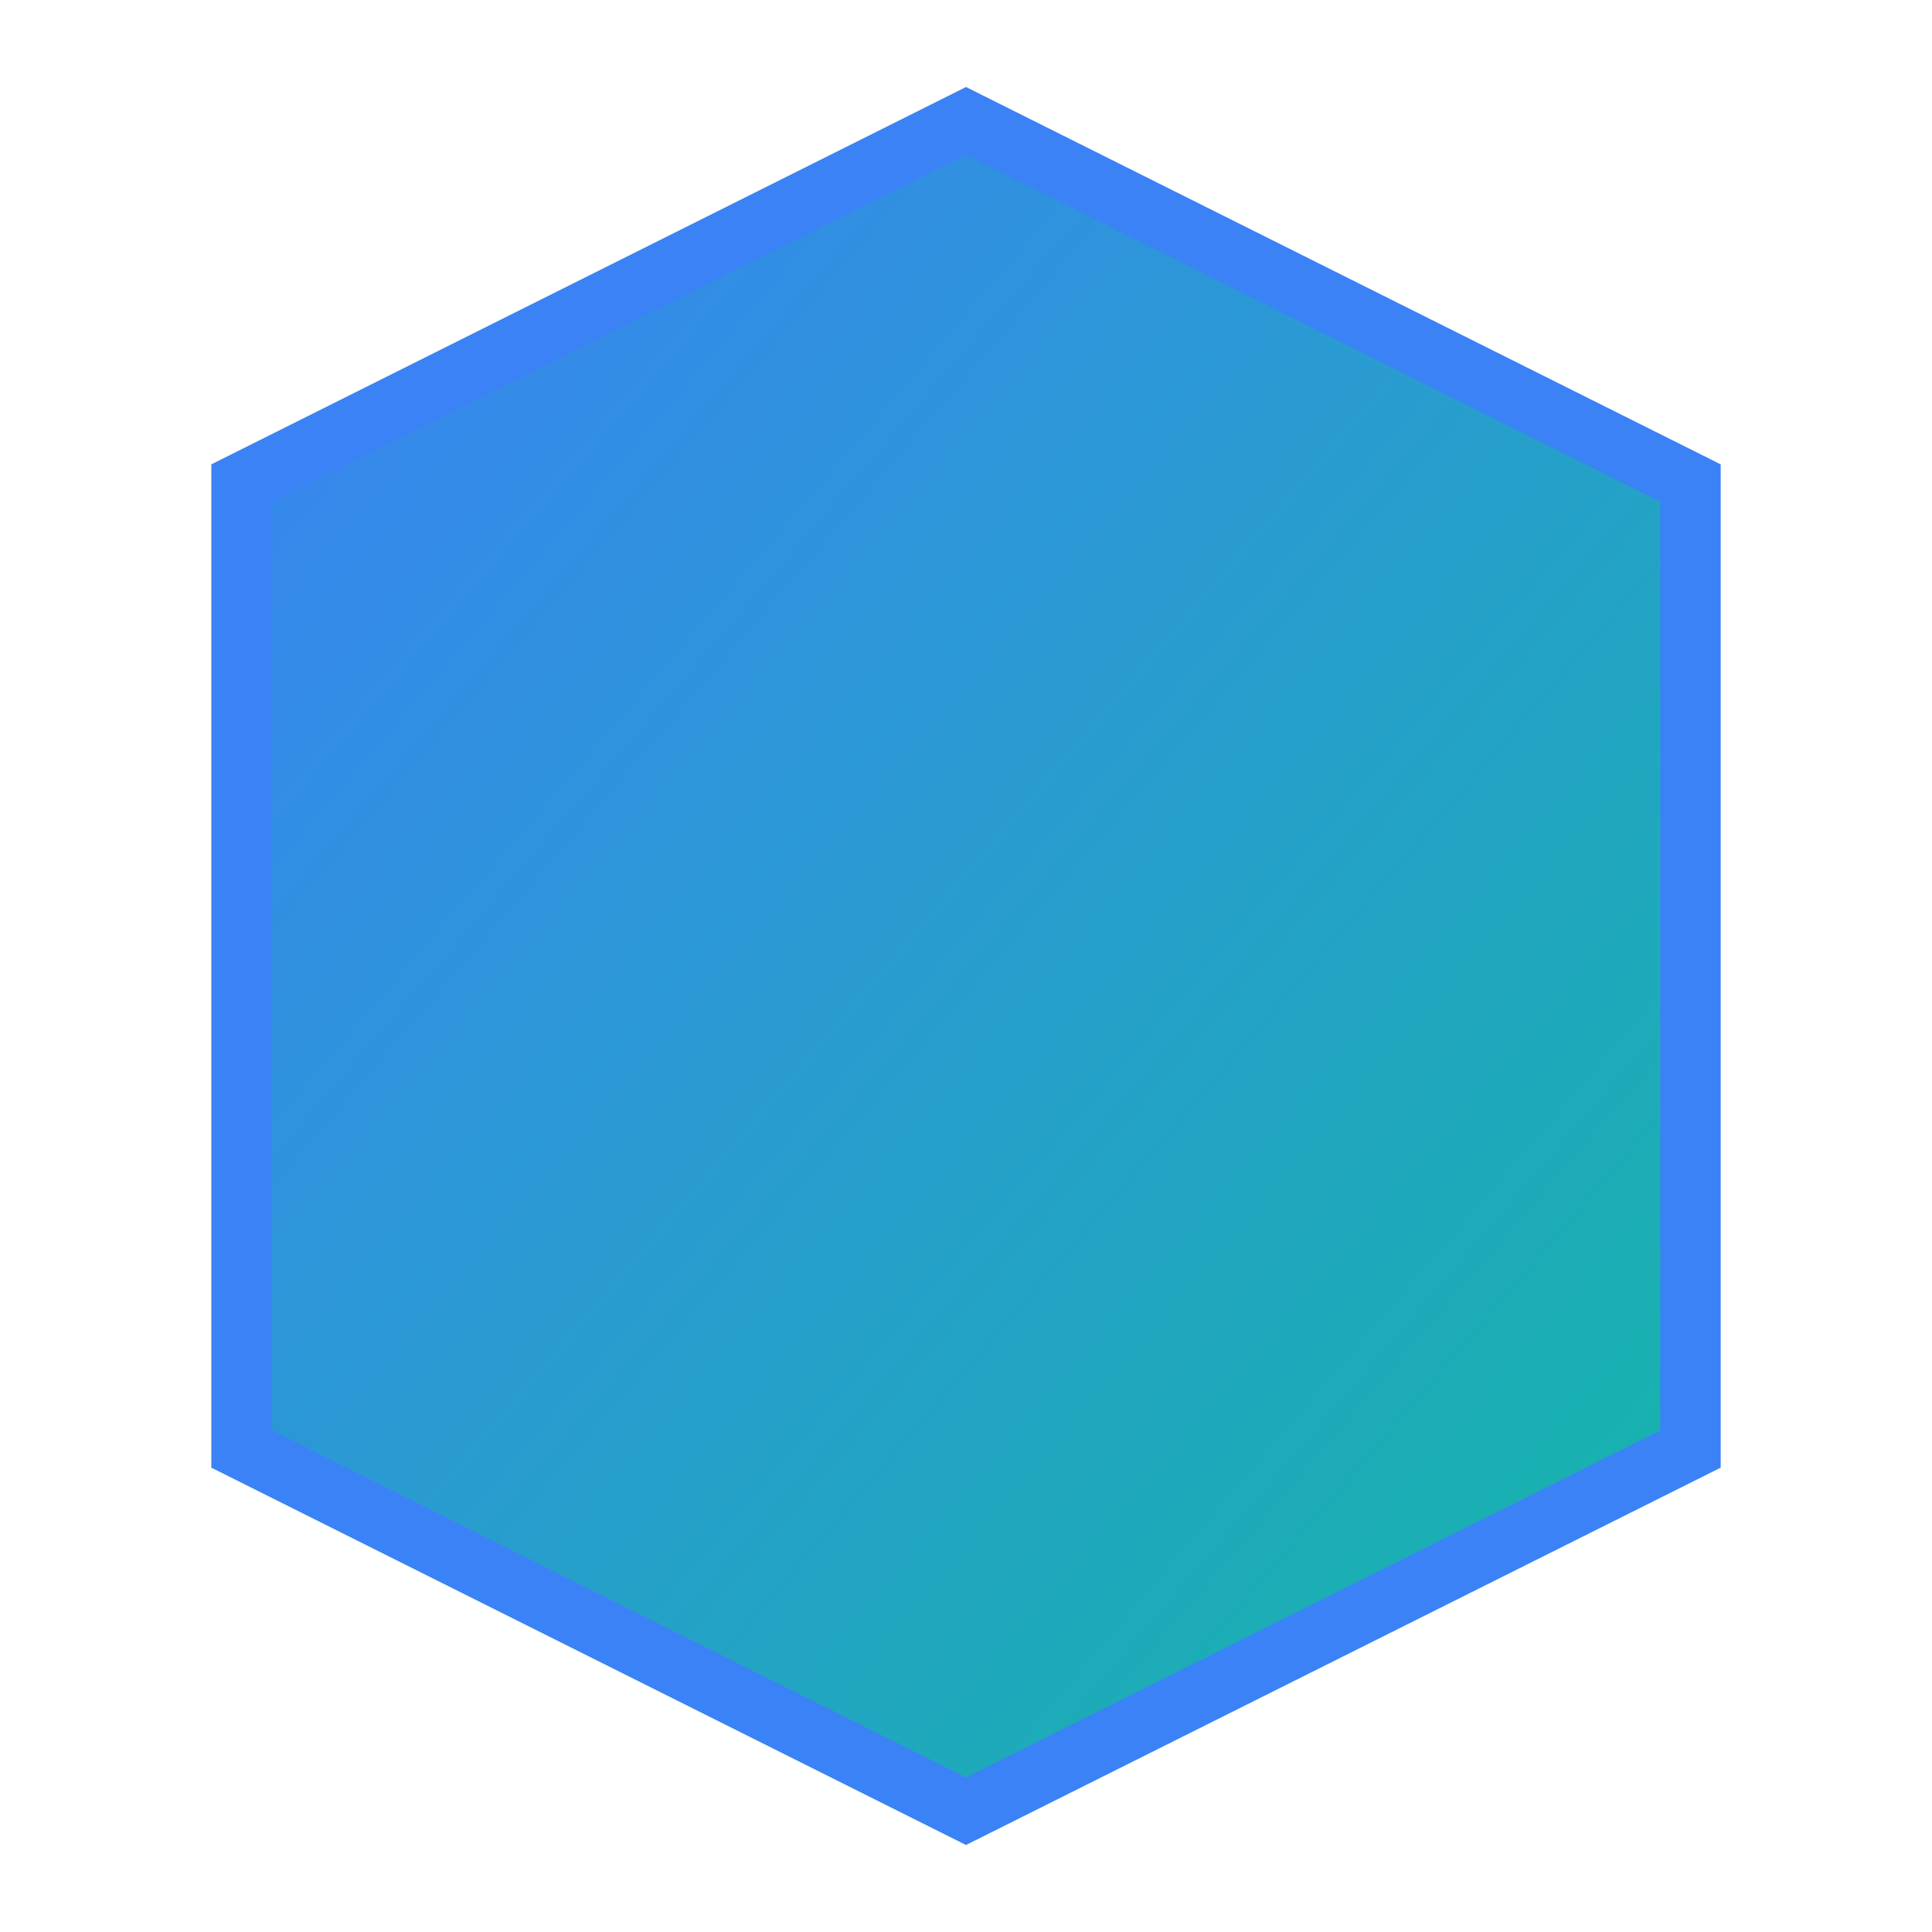
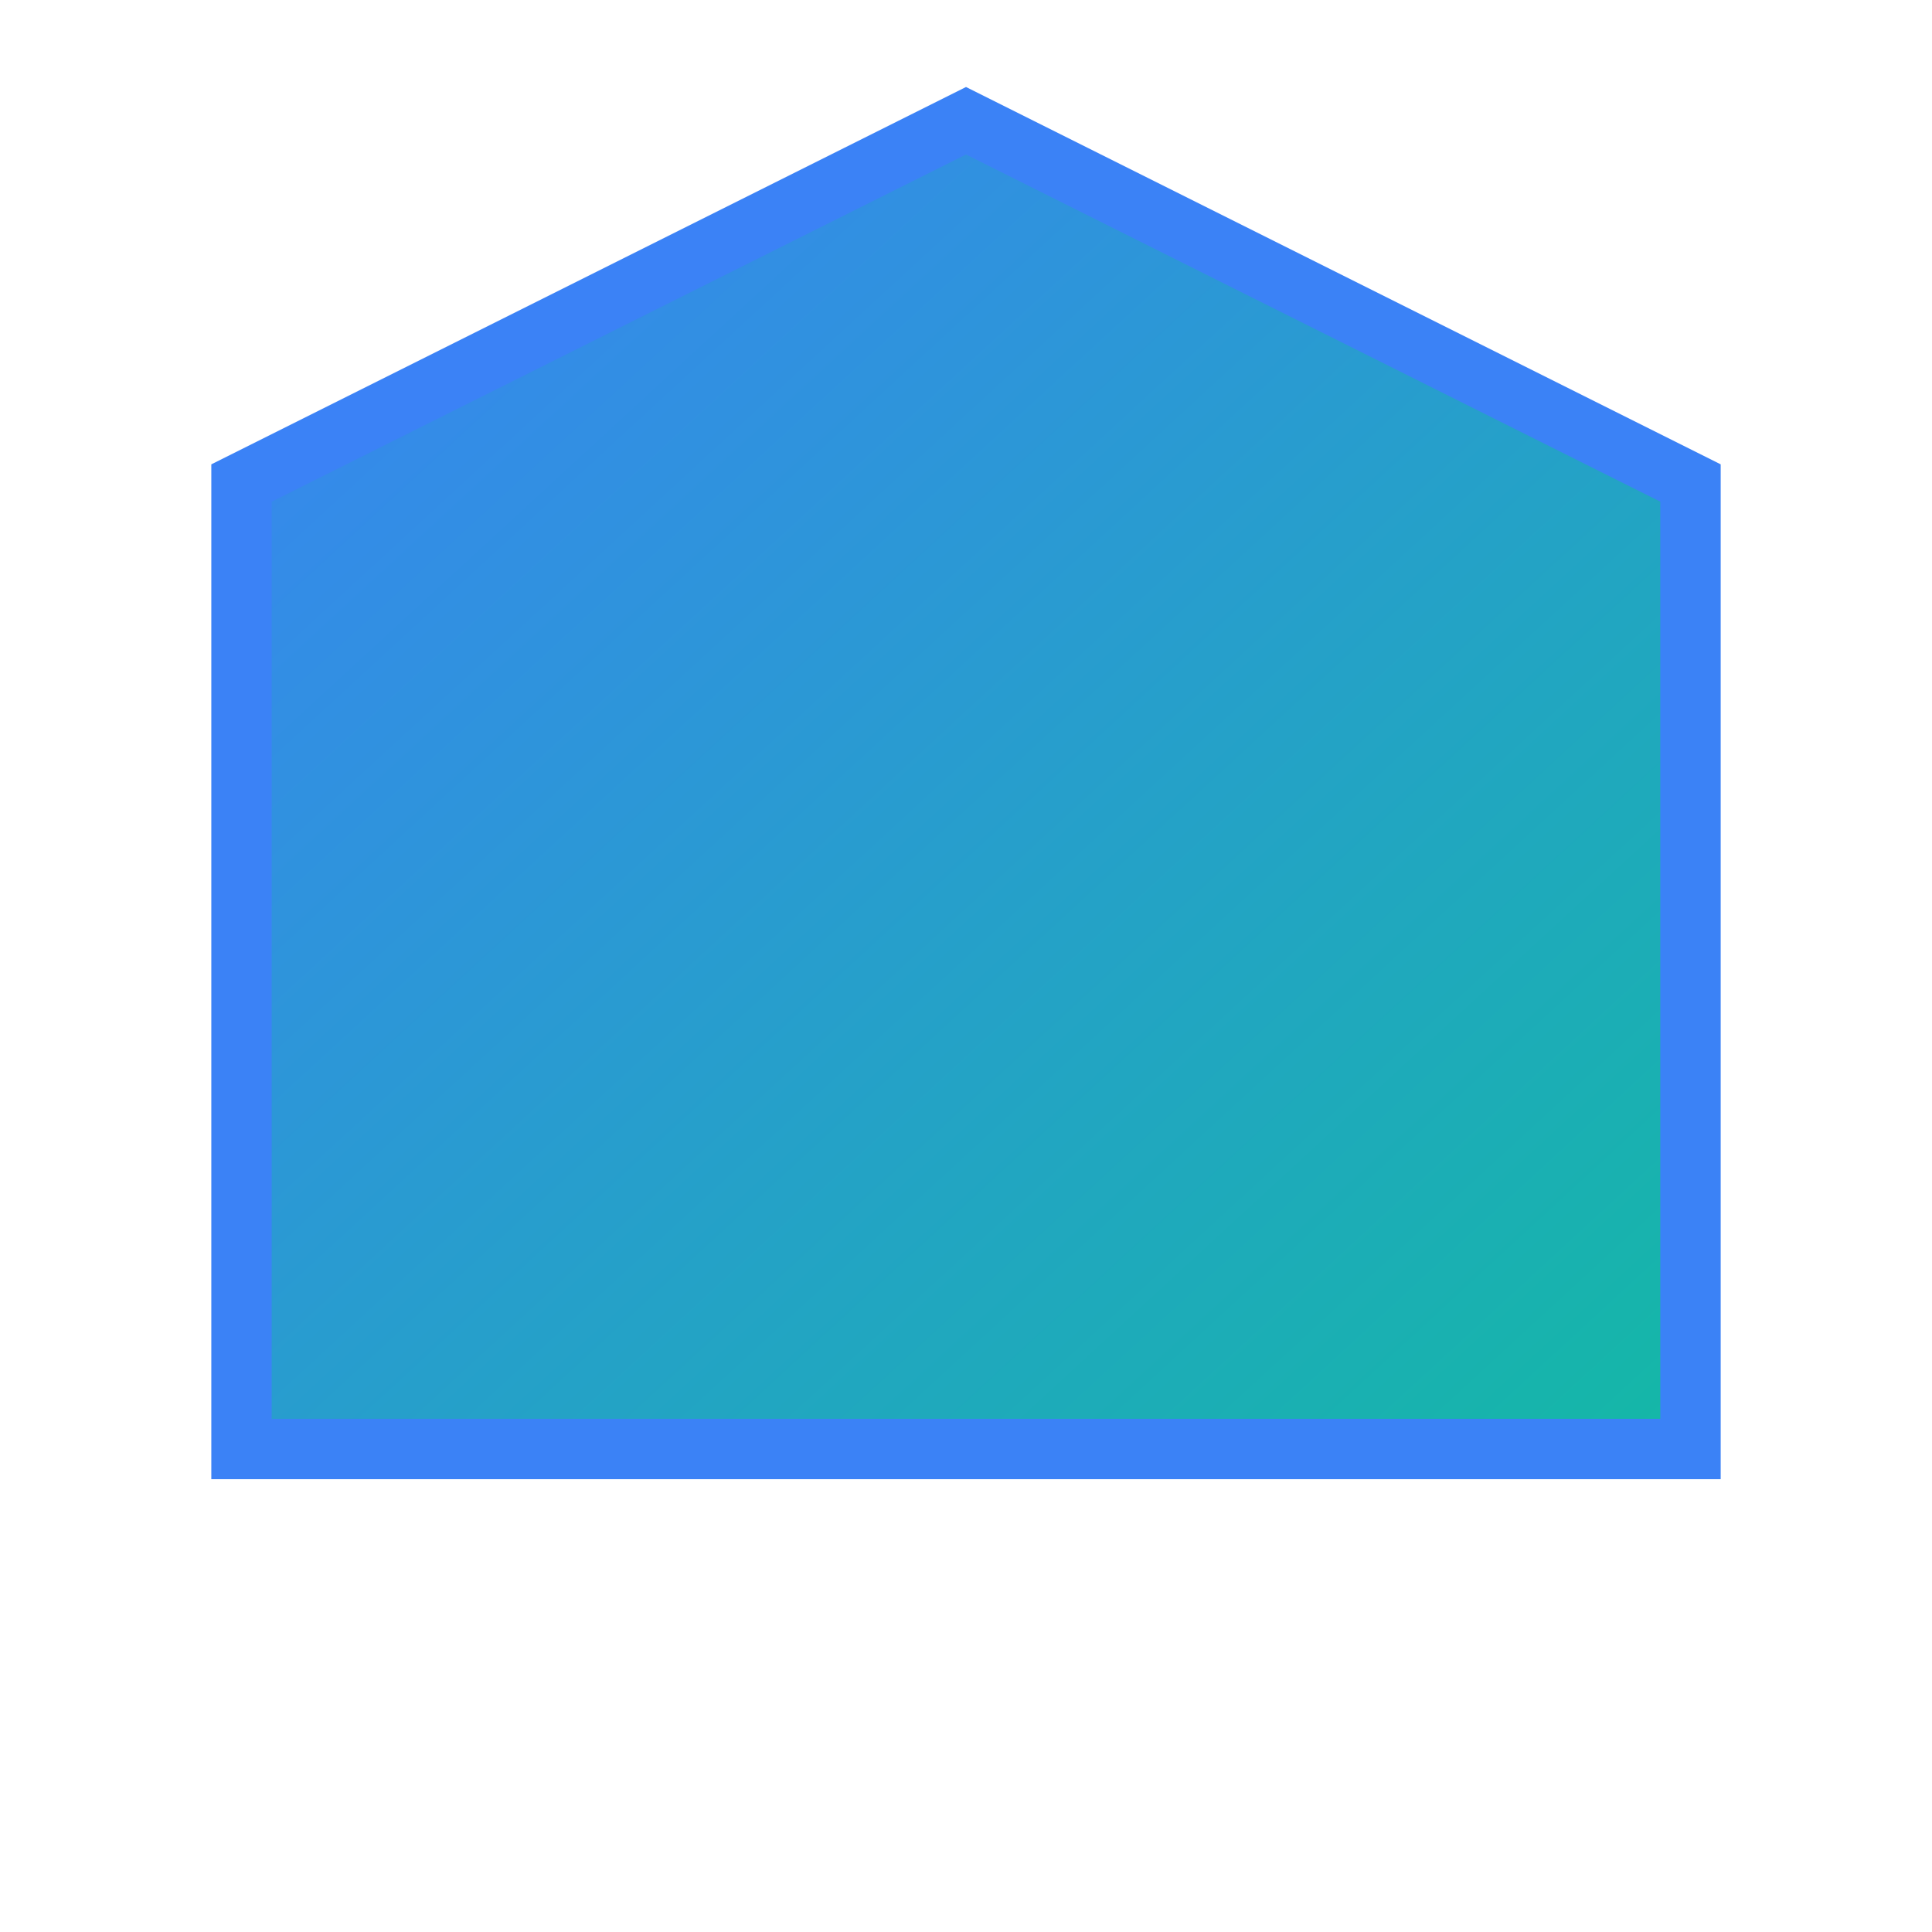
<svg xmlns="http://www.w3.org/2000/svg" width="32" height="32" viewBox="0 0 32 32" fill="none">
-   <path d="M16 2L28 8V24L16 30L4 24V8L16 2Z" fill="url(#brandGradient)" stroke="#3b82f6" stroke-width="1" />
+   <path d="M16 2L28 8V24L4 24V8L16 2Z" fill="url(#brandGradient)" stroke="#3b82f6" stroke-width="1" />
  <defs>
    <linearGradient id="brandGradient" x1="0%" y1="0%" x2="100%" y2="100%">
      <stop offset="0%" style="stop-color:#3b82f6" />
      <stop offset="100%" style="stop-color:#14b8a6" />
    </linearGradient>
  </defs>
</svg>